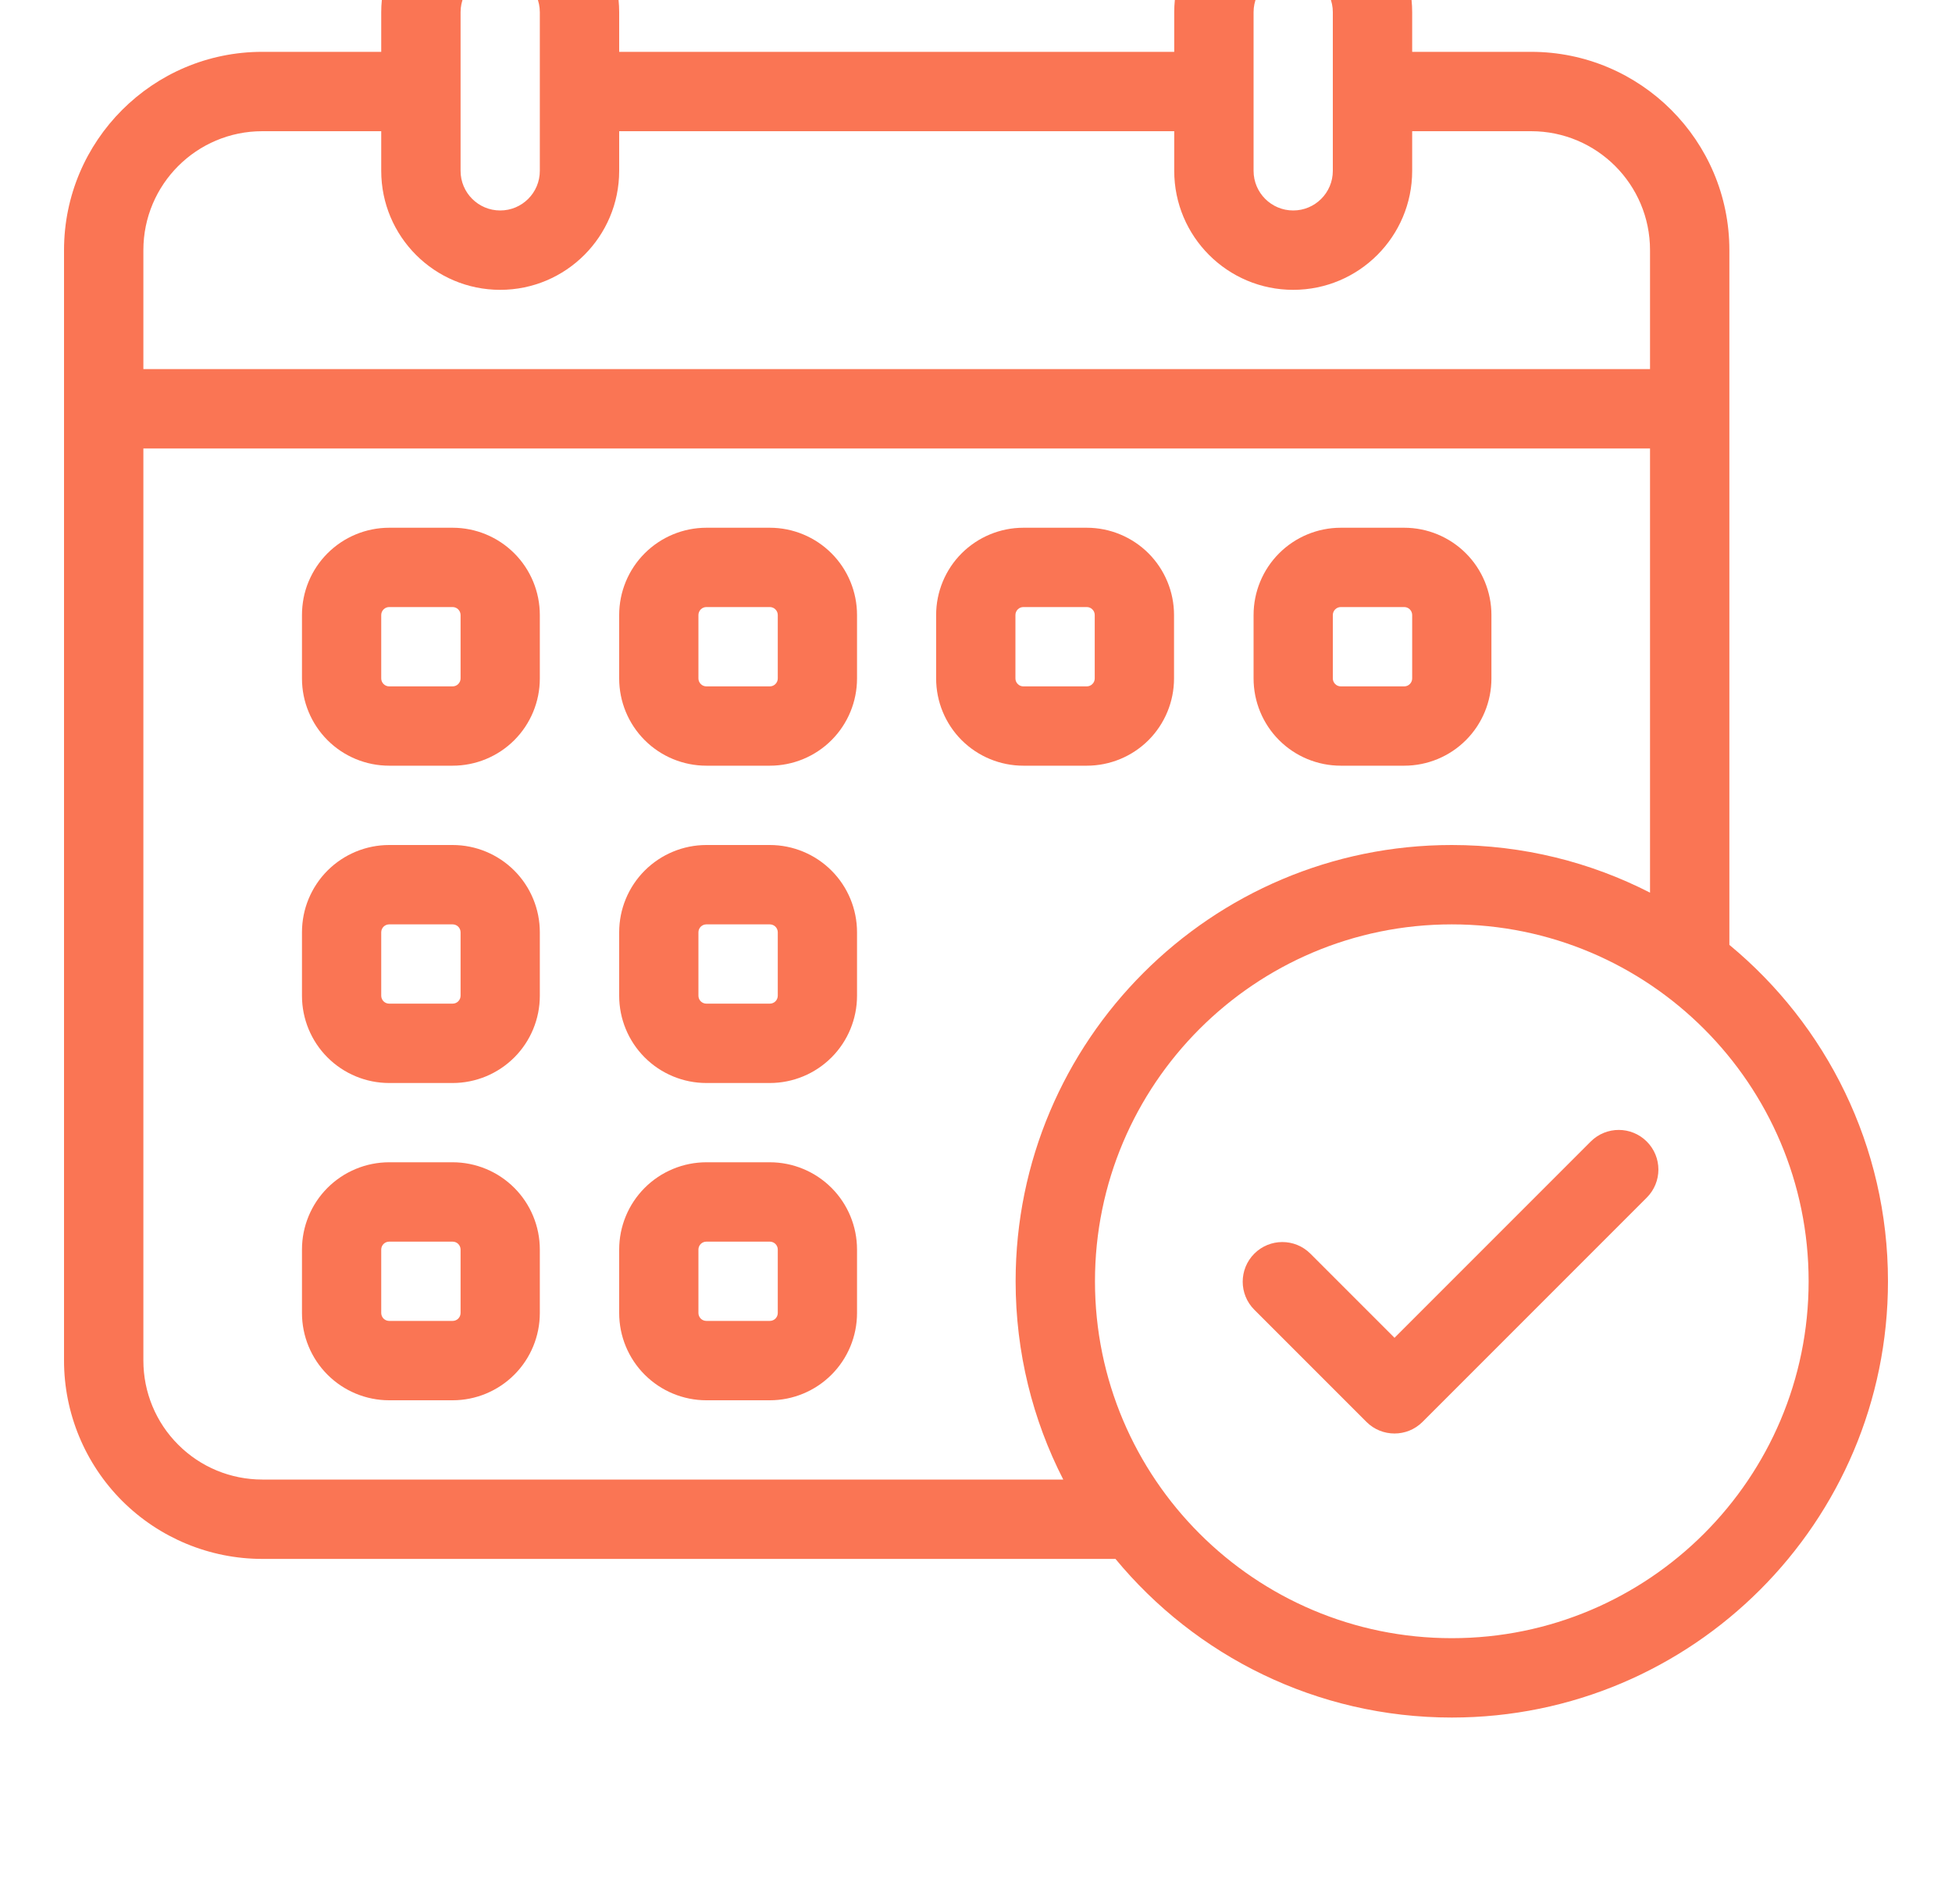
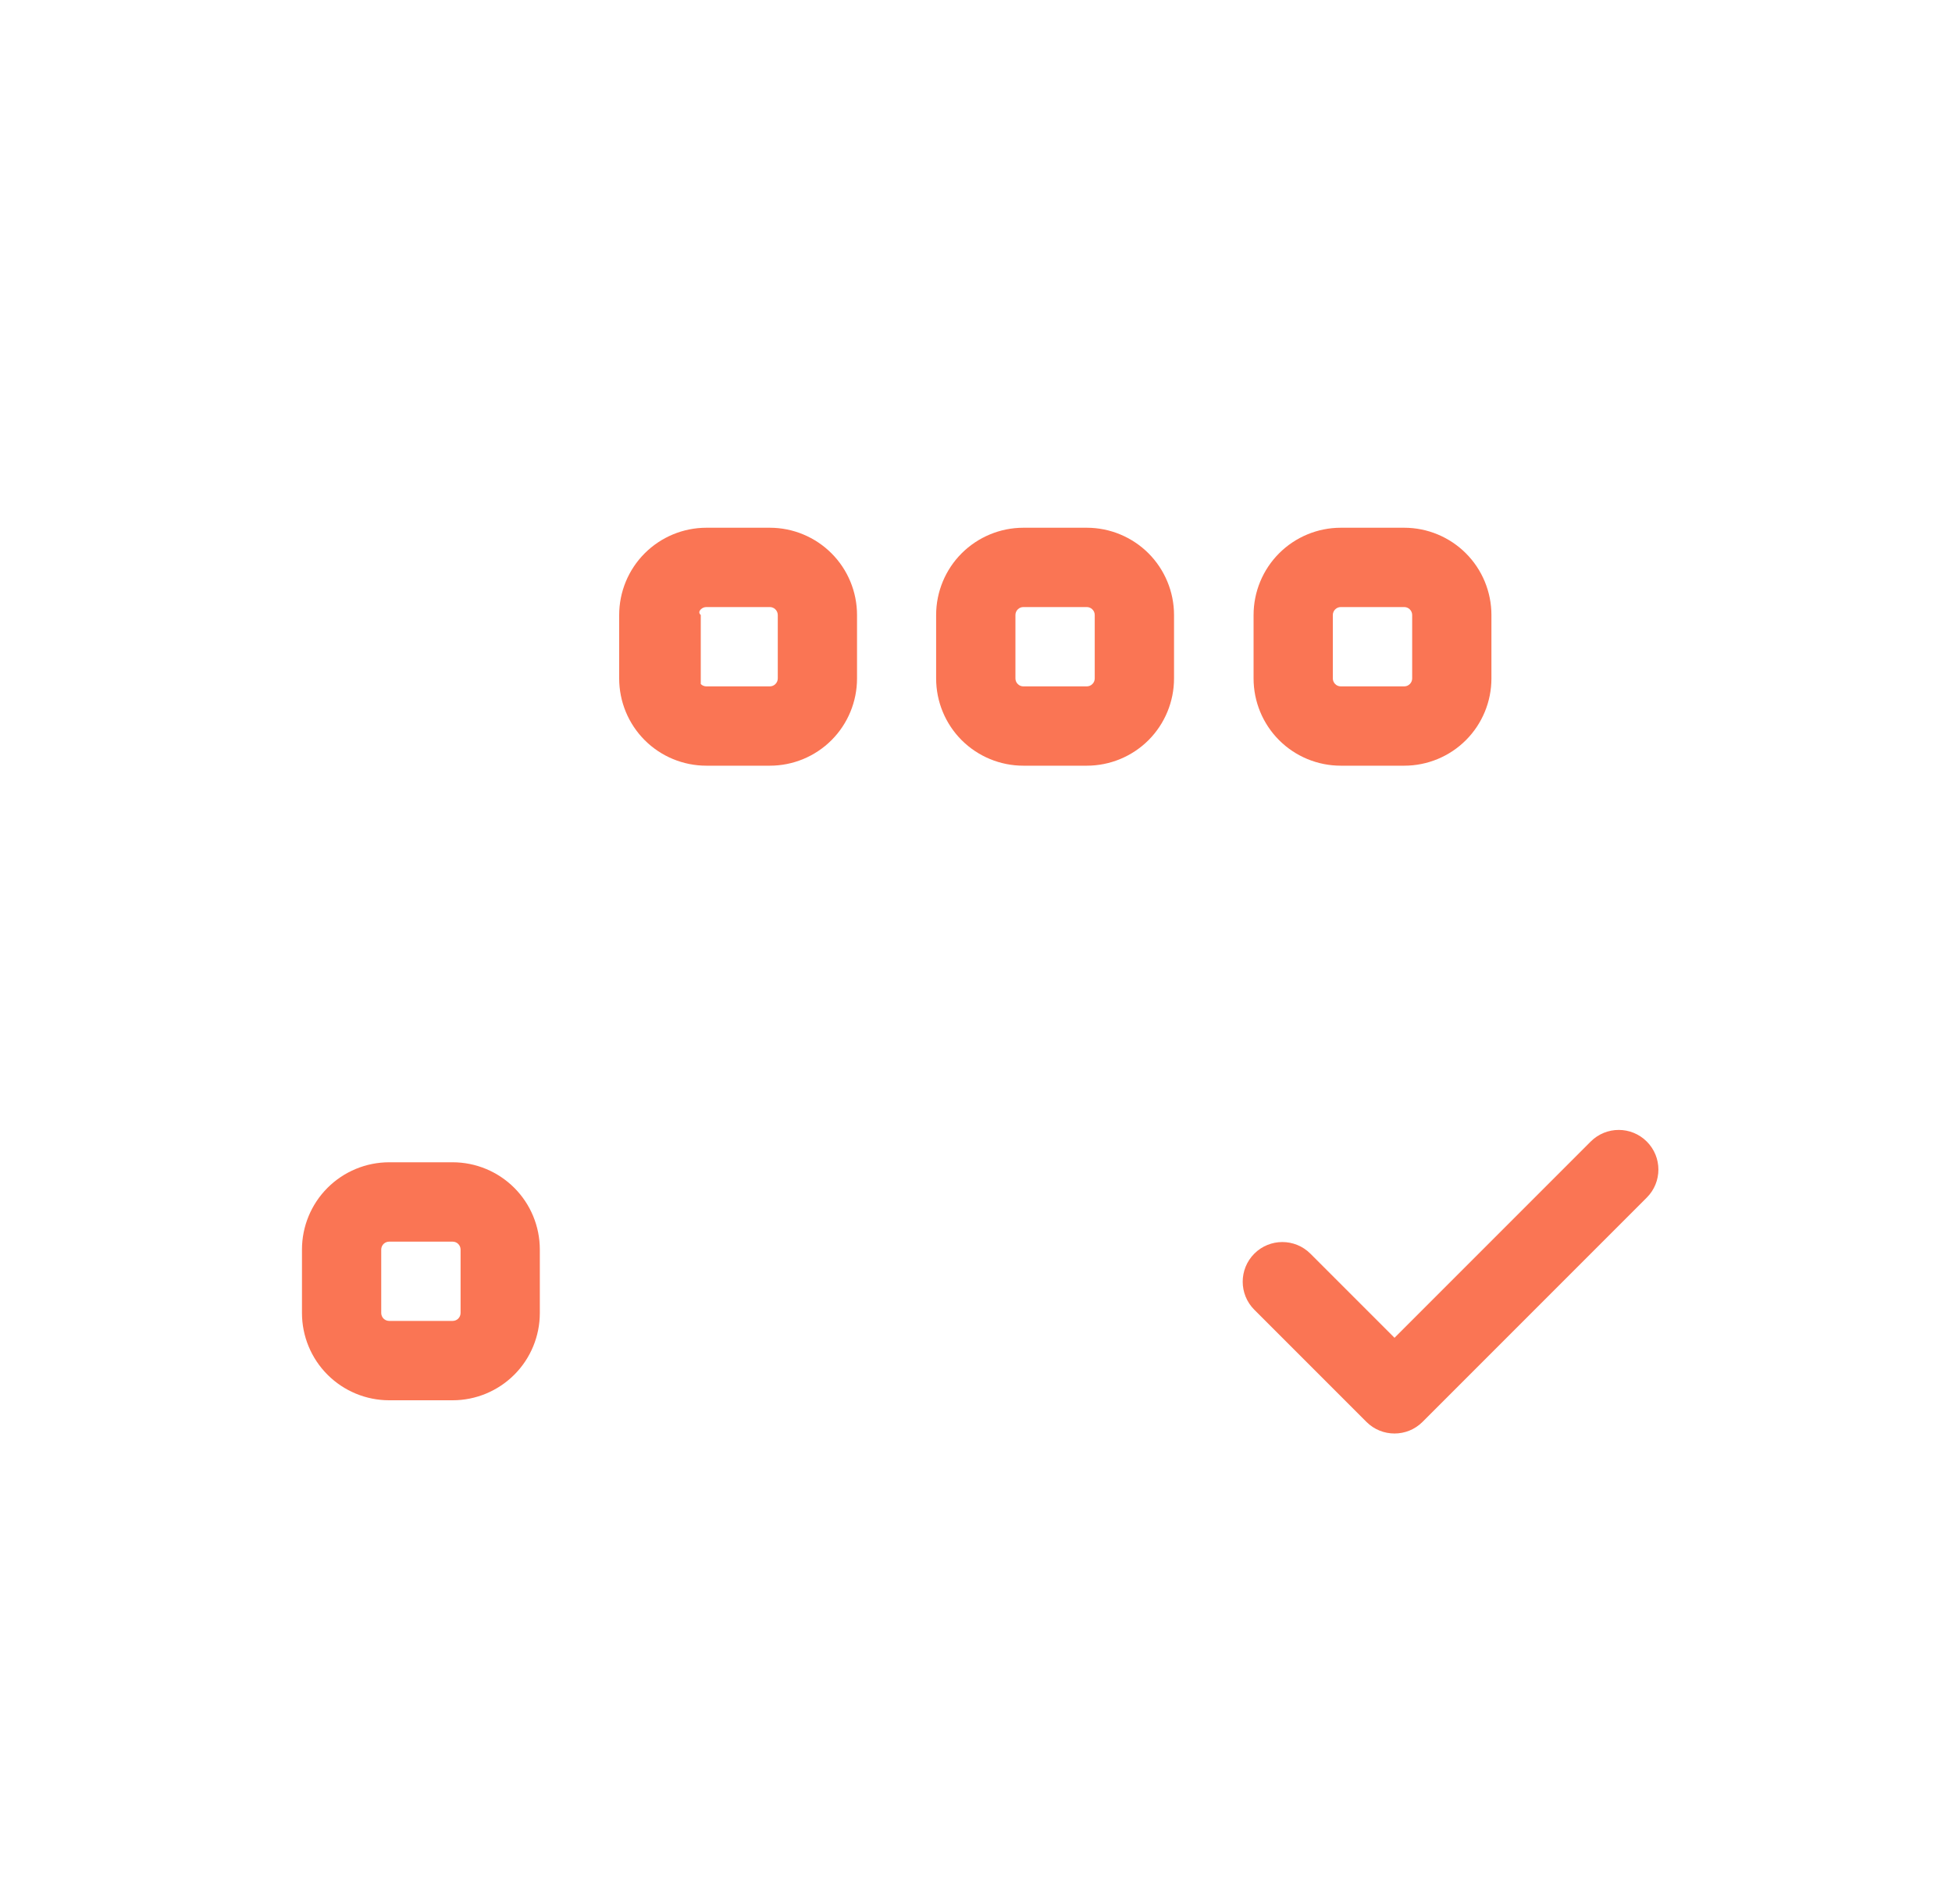
<svg xmlns="http://www.w3.org/2000/svg" width="40" height="39" viewBox="0 0 40 39" fill="none">
  <g clip-path="url(#clip0_59_308)">
    <path fill-rule="evenodd" clip-rule="evenodd" d="M25.703 26.833L28.001 29.131C28.318 29.448 28.833 29.448 29.15 29.131L33.745 24.536C34.063 24.218 34.063 23.704 33.745 23.387C33.428 23.07 32.914 23.07 32.597 23.387L28.576 27.408L26.852 25.684C26.535 25.367 26.02 25.367 25.703 25.684C25.386 26.002 25.386 26.516 25.703 26.833Z" fill="#FA7554" />
-     <path fill-rule="evenodd" clip-rule="evenodd" d="M11.062 12.6C11.062 12.126 10.874 11.671 10.539 11.336C10.204 11.001 9.749 10.812 9.275 10.812H7.975C7.501 10.812 7.046 11.001 6.711 11.336C6.376 11.671 6.188 12.126 6.188 12.6V13.9C6.188 14.374 6.376 14.829 6.711 15.164C7.046 15.499 7.501 15.687 7.975 15.687H9.275C9.749 15.687 10.204 15.499 10.539 15.164C10.874 14.829 11.062 14.374 11.062 13.9V12.6ZM9.438 12.6V13.9C9.438 13.943 9.42 13.984 9.39 14.014C9.36 14.045 9.318 14.062 9.275 14.062H7.975C7.932 14.062 7.891 14.045 7.86 14.014C7.83 13.984 7.812 13.943 7.812 13.9V12.6C7.812 12.557 7.83 12.515 7.86 12.485C7.891 12.454 7.932 12.437 7.975 12.437H9.275C9.318 12.437 9.36 12.454 9.39 12.485C9.42 12.515 9.438 12.557 9.438 12.6Z" fill="#FA7554" />
-     <path fill-rule="evenodd" clip-rule="evenodd" d="M11.062 19.1C11.062 18.626 10.874 18.171 10.539 17.836C10.204 17.501 9.749 17.312 9.275 17.312H7.975C7.501 17.312 7.046 17.501 6.711 17.836C6.376 18.171 6.188 18.626 6.188 19.1V20.4C6.188 20.874 6.376 21.329 6.711 21.664C7.046 21.999 7.501 22.188 7.975 22.188H9.275C9.749 22.188 10.204 21.999 10.539 21.664C10.874 21.329 11.062 20.874 11.062 20.4V19.1ZM9.438 19.1V20.4C9.438 20.443 9.42 20.485 9.39 20.515C9.36 20.545 9.318 20.562 9.275 20.562H7.975C7.932 20.562 7.891 20.545 7.86 20.515C7.83 20.485 7.812 20.443 7.812 20.4V19.1C7.812 19.057 7.83 19.015 7.86 18.985C7.891 18.955 7.932 18.938 7.975 18.938H9.275C9.318 18.938 9.36 18.955 9.39 18.985C9.42 19.015 9.438 19.057 9.438 19.1Z" fill="#FA7554" />
    <path fill-rule="evenodd" clip-rule="evenodd" d="M11.062 25.6C11.062 25.126 10.874 24.671 10.539 24.336C10.204 24.001 9.749 23.812 9.275 23.812H7.975C7.501 23.812 7.046 24.001 6.711 24.336C6.376 24.671 6.188 25.126 6.188 25.6V26.9C6.188 27.374 6.376 27.829 6.711 28.164C7.046 28.499 7.501 28.688 7.975 28.688H9.275C9.749 28.688 10.204 28.499 10.539 28.164C10.874 27.829 11.062 27.374 11.062 26.9V25.6ZM9.438 25.6V26.9C9.438 26.943 9.42 26.985 9.39 27.015C9.36 27.045 9.318 27.062 9.275 27.062H7.975C7.932 27.062 7.891 27.045 7.86 27.015C7.83 26.985 7.812 26.943 7.812 26.9V25.6C7.812 25.557 7.83 25.515 7.86 25.485C7.891 25.455 7.932 25.438 7.975 25.438H9.275C9.318 25.438 9.36 25.455 9.39 25.485C9.42 25.515 9.438 25.557 9.438 25.6Z" fill="#FA7554" />
-     <path fill-rule="evenodd" clip-rule="evenodd" d="M17.562 12.6C17.562 12.126 17.374 11.671 17.039 11.336C16.704 11.001 16.249 10.812 15.775 10.812H14.475C14.001 10.812 13.546 11.001 13.211 11.336C12.876 11.671 12.688 12.126 12.688 12.6V13.9C12.688 14.374 12.876 14.829 13.211 15.164C13.546 15.499 14.001 15.687 14.475 15.687H15.775C16.249 15.687 16.704 15.499 17.039 15.164C17.374 14.829 17.562 14.374 17.562 13.9V12.6ZM15.938 12.6V13.9C15.938 13.943 15.92 13.984 15.89 14.014C15.86 14.045 15.818 14.062 15.775 14.062H14.475C14.432 14.062 14.39 14.045 14.36 14.014C14.33 13.984 14.312 13.943 14.312 13.9V12.6C14.312 12.557 14.33 12.515 14.36 12.485C14.39 12.454 14.432 12.437 14.475 12.437H15.775C15.818 12.437 15.86 12.454 15.89 12.485C15.92 12.515 15.938 12.557 15.938 12.6Z" fill="#FA7554" />
-     <path fill-rule="evenodd" clip-rule="evenodd" d="M17.562 19.1C17.562 18.626 17.374 18.171 17.039 17.836C16.704 17.501 16.249 17.312 15.775 17.312H14.475C14.001 17.312 13.546 17.501 13.211 17.836C12.876 18.171 12.688 18.626 12.688 19.1V20.4C12.688 20.874 12.876 21.329 13.211 21.664C13.546 21.999 14.001 22.188 14.475 22.188H15.775C16.249 22.188 16.704 21.999 17.039 21.664C17.374 21.329 17.562 20.874 17.562 20.4V19.1ZM15.938 19.1V20.4C15.938 20.443 15.92 20.485 15.89 20.515C15.86 20.545 15.818 20.562 15.775 20.562H14.475C14.432 20.562 14.39 20.545 14.36 20.515C14.33 20.485 14.312 20.443 14.312 20.4V19.1C14.312 19.057 14.33 19.015 14.36 18.985C14.39 18.955 14.432 18.938 14.475 18.938H15.775C15.818 18.938 15.86 18.955 15.89 18.985C15.92 19.015 15.938 19.057 15.938 19.1Z" fill="#FA7554" />
-     <path fill-rule="evenodd" clip-rule="evenodd" d="M17.562 25.6C17.562 25.126 17.374 24.671 17.039 24.336C16.704 24.001 16.249 23.812 15.775 23.812H14.475C14.001 23.812 13.546 24.001 13.211 24.336C12.876 24.671 12.688 25.126 12.688 25.6V26.9C12.688 27.374 12.876 27.829 13.211 28.164C13.546 28.499 14.001 28.688 14.475 28.688H15.775C16.249 28.688 16.704 28.499 17.039 28.164C17.374 27.829 17.562 27.374 17.562 26.9V25.6ZM15.938 25.6V26.9C15.938 26.943 15.92 26.985 15.89 27.015C15.86 27.045 15.818 27.062 15.775 27.062H14.475C14.432 27.062 14.39 27.045 14.36 27.015C14.33 26.985 14.312 26.943 14.312 26.9V25.6C14.312 25.557 14.33 25.515 14.36 25.485C14.39 25.455 14.432 25.438 14.475 25.438H15.775C15.818 25.438 15.86 25.455 15.89 25.485C15.92 25.515 15.938 25.557 15.938 25.6Z" fill="#FA7554" />
+     <path fill-rule="evenodd" clip-rule="evenodd" d="M17.562 12.6C17.562 12.126 17.374 11.671 17.039 11.336C16.704 11.001 16.249 10.812 15.775 10.812H14.475C14.001 10.812 13.546 11.001 13.211 11.336C12.876 11.671 12.688 12.126 12.688 12.6V13.9C12.688 14.374 12.876 14.829 13.211 15.164C13.546 15.499 14.001 15.687 14.475 15.687H15.775C16.249 15.687 16.704 15.499 17.039 15.164C17.374 14.829 17.562 14.374 17.562 13.9V12.6ZM15.938 12.6V13.9C15.938 13.943 15.92 13.984 15.89 14.014C15.86 14.045 15.818 14.062 15.775 14.062H14.475C14.432 14.062 14.39 14.045 14.36 14.014V12.6C14.312 12.557 14.33 12.515 14.36 12.485C14.39 12.454 14.432 12.437 14.475 12.437H15.775C15.818 12.437 15.86 12.454 15.89 12.485C15.92 12.515 15.938 12.557 15.938 12.6Z" fill="#FA7554" />
    <path fill-rule="evenodd" clip-rule="evenodd" d="M24.058 12.6C24.058 12.126 23.869 11.671 23.535 11.336C23.199 11.001 22.744 10.812 22.27 10.812H20.97C20.497 10.812 20.042 11.001 19.706 11.336C19.371 11.671 19.183 12.126 19.183 12.6V13.9C19.183 14.374 19.371 14.829 19.706 15.164C20.042 15.499 20.497 15.687 20.97 15.687H22.27C22.744 15.687 23.199 15.499 23.535 15.164C23.869 14.829 24.058 14.374 24.058 13.9V12.6ZM22.433 12.6V13.9C22.433 13.943 22.416 13.984 22.385 14.014C22.355 14.045 22.313 14.062 22.27 14.062H20.97C20.927 14.062 20.886 14.045 20.856 14.014C20.825 13.984 20.808 13.943 20.808 13.9V12.6C20.808 12.557 20.825 12.515 20.856 12.485C20.886 12.454 20.927 12.437 20.97 12.437H22.27C22.313 12.437 22.355 12.454 22.385 12.485C22.416 12.515 22.433 12.557 22.433 12.6Z" fill="#FA7554" />
    <path fill-rule="evenodd" clip-rule="evenodd" d="M30.562 12.6C30.562 12.126 30.374 11.671 30.039 11.336C29.704 11.001 29.249 10.812 28.775 10.812H27.475C27.001 10.812 26.546 11.001 26.211 11.336C25.876 11.671 25.688 12.126 25.688 12.6V13.9C25.688 14.374 25.876 14.829 26.211 15.164C26.546 15.499 27.001 15.687 27.475 15.687H28.775C29.249 15.687 29.704 15.499 30.039 15.164C30.374 14.829 30.562 14.374 30.562 13.9V12.6ZM28.938 12.6V13.9C28.938 13.943 28.92 13.984 28.89 14.014C28.86 14.045 28.818 14.062 28.775 14.062H27.475C27.432 14.062 27.39 14.045 27.36 14.014C27.33 13.984 27.312 13.943 27.312 13.9V12.6C27.312 12.557 27.33 12.515 27.36 12.485C27.39 12.454 27.432 12.437 27.475 12.437H28.775C28.818 12.437 28.86 12.454 28.89 12.485C28.92 12.515 28.938 12.557 28.938 12.6Z" fill="#FA7554" />
-     <path fill-rule="evenodd" clip-rule="evenodd" d="M22.858 31.938H5.375C4.298 31.938 3.264 31.509 2.502 30.748C1.741 29.986 1.312 28.952 1.312 27.875V5.125C1.312 2.882 3.132 1.062 5.375 1.062H7.812V0.25C7.812 -1.096 8.904 -2.188 10.25 -2.188C11.596 -2.188 12.688 -1.096 12.688 0.25V1.062H24.062V0.25C24.062 -1.096 25.154 -2.188 26.5 -2.188C27.846 -2.188 28.938 -1.096 28.938 0.25V1.062H31.375C33.618 1.062 35.438 2.882 35.438 5.125V19.358C37.422 20.998 38.688 23.477 38.688 26.25C38.688 31.183 34.683 35.188 29.75 35.188C26.977 35.188 24.498 33.922 22.858 31.938ZM29.75 18.938C33.786 18.938 37.062 22.214 37.062 26.25C37.062 30.286 33.786 33.562 29.75 33.562C25.714 33.562 22.438 30.286 22.438 26.25C22.438 22.214 25.714 18.938 29.75 18.938ZM33.812 18.288V9.188H2.938V27.875C2.938 28.522 3.194 29.142 3.652 29.598C4.108 30.056 4.728 30.312 5.375 30.312H21.788C21.164 29.094 20.812 27.712 20.812 26.25C20.812 21.317 24.817 17.312 29.75 17.312C31.212 17.312 32.594 17.664 33.812 18.288ZM28.938 2.688V3.5C28.938 4.846 27.846 5.938 26.5 5.938C25.154 5.938 24.062 4.846 24.062 3.5V2.688H12.688V3.5C12.688 4.846 11.596 5.938 10.25 5.938C8.904 5.938 7.812 4.846 7.812 3.5V2.688H5.375C4.029 2.688 2.938 3.779 2.938 5.125V7.562H33.812V5.125C33.812 3.779 32.721 2.688 31.375 2.688H28.938ZM27.312 0.25V3.5C27.312 3.949 26.948 4.312 26.5 4.312C26.052 4.312 25.688 3.949 25.688 3.5V0.25C25.688 -0.199 26.052 -0.562 26.5 -0.562C26.948 -0.562 27.312 -0.199 27.312 0.25ZM11.062 0.25V3.5C11.062 3.949 10.698 4.312 10.25 4.312C9.802 4.312 9.438 3.949 9.438 3.5V0.25C9.438 -0.199 9.802 -0.562 10.25 -0.562C10.698 -0.562 11.062 -0.199 11.062 0.25Z" fill="#FA7554" />
  </g>
  <defs>
    <clipPath id="clip0_59_308">
      <rect width="39" height="39" fill="white" transform="translate(0.5)" />
    </clipPath>
  </defs>
</svg>